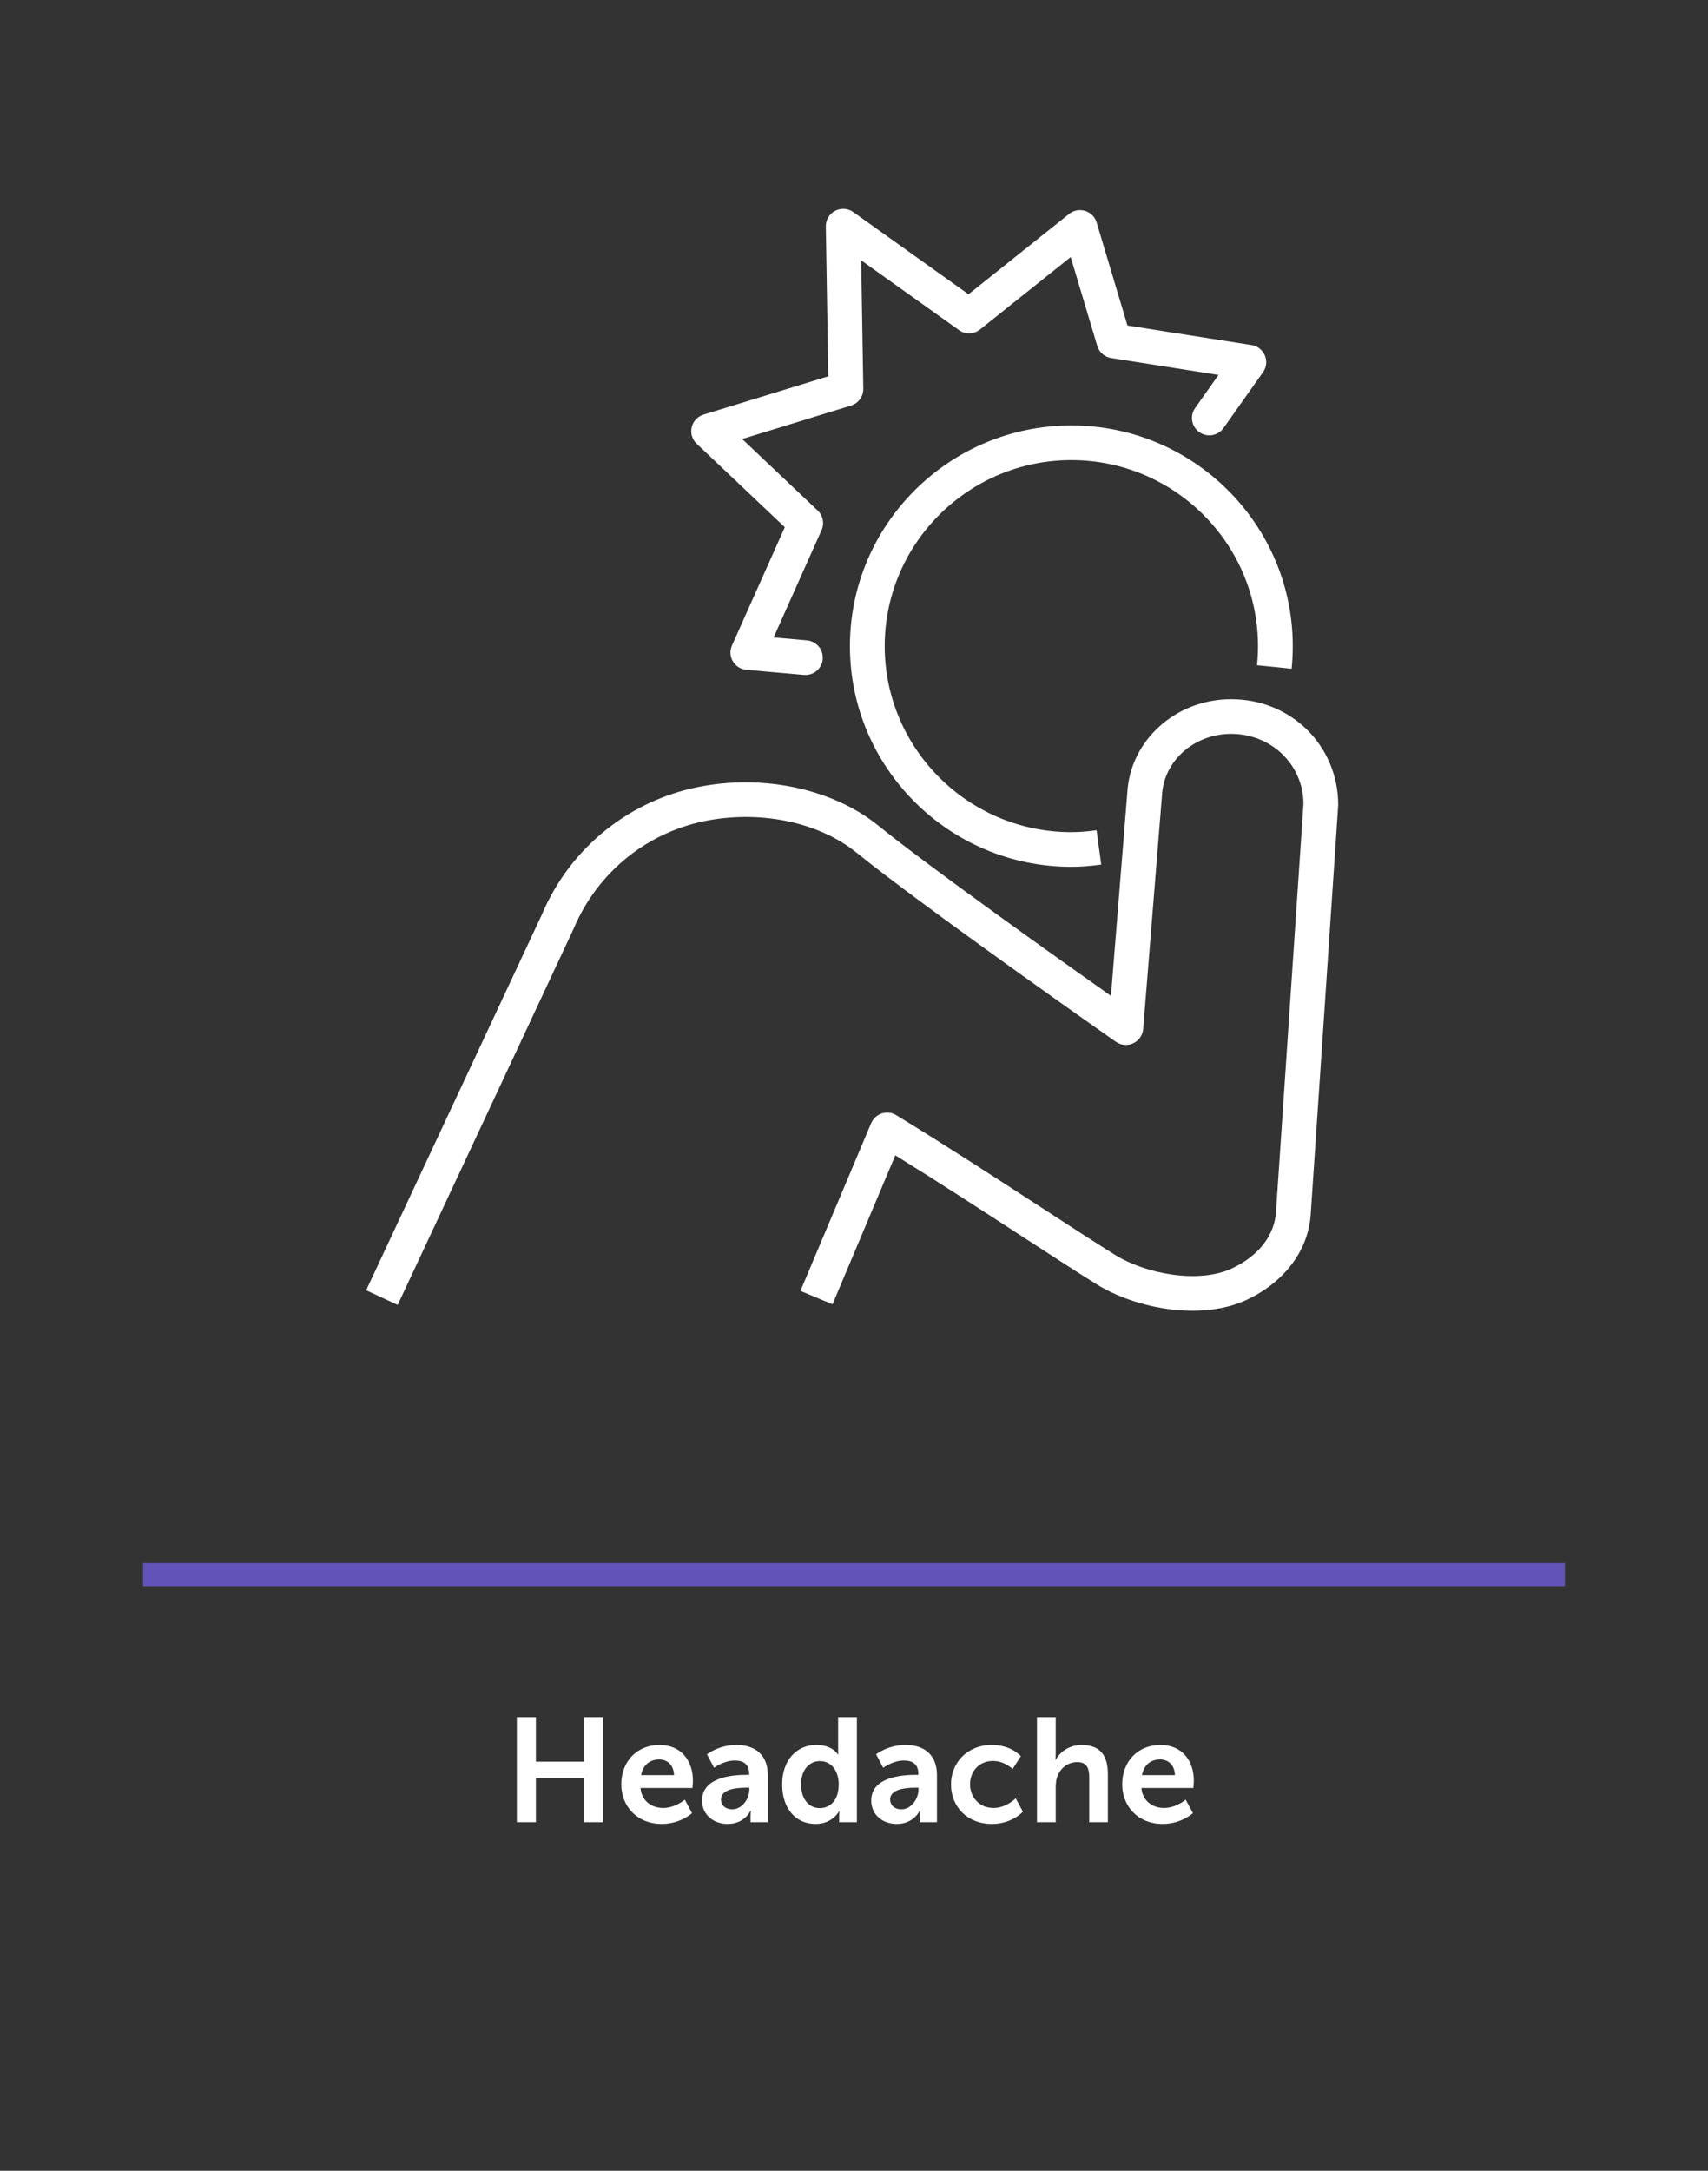
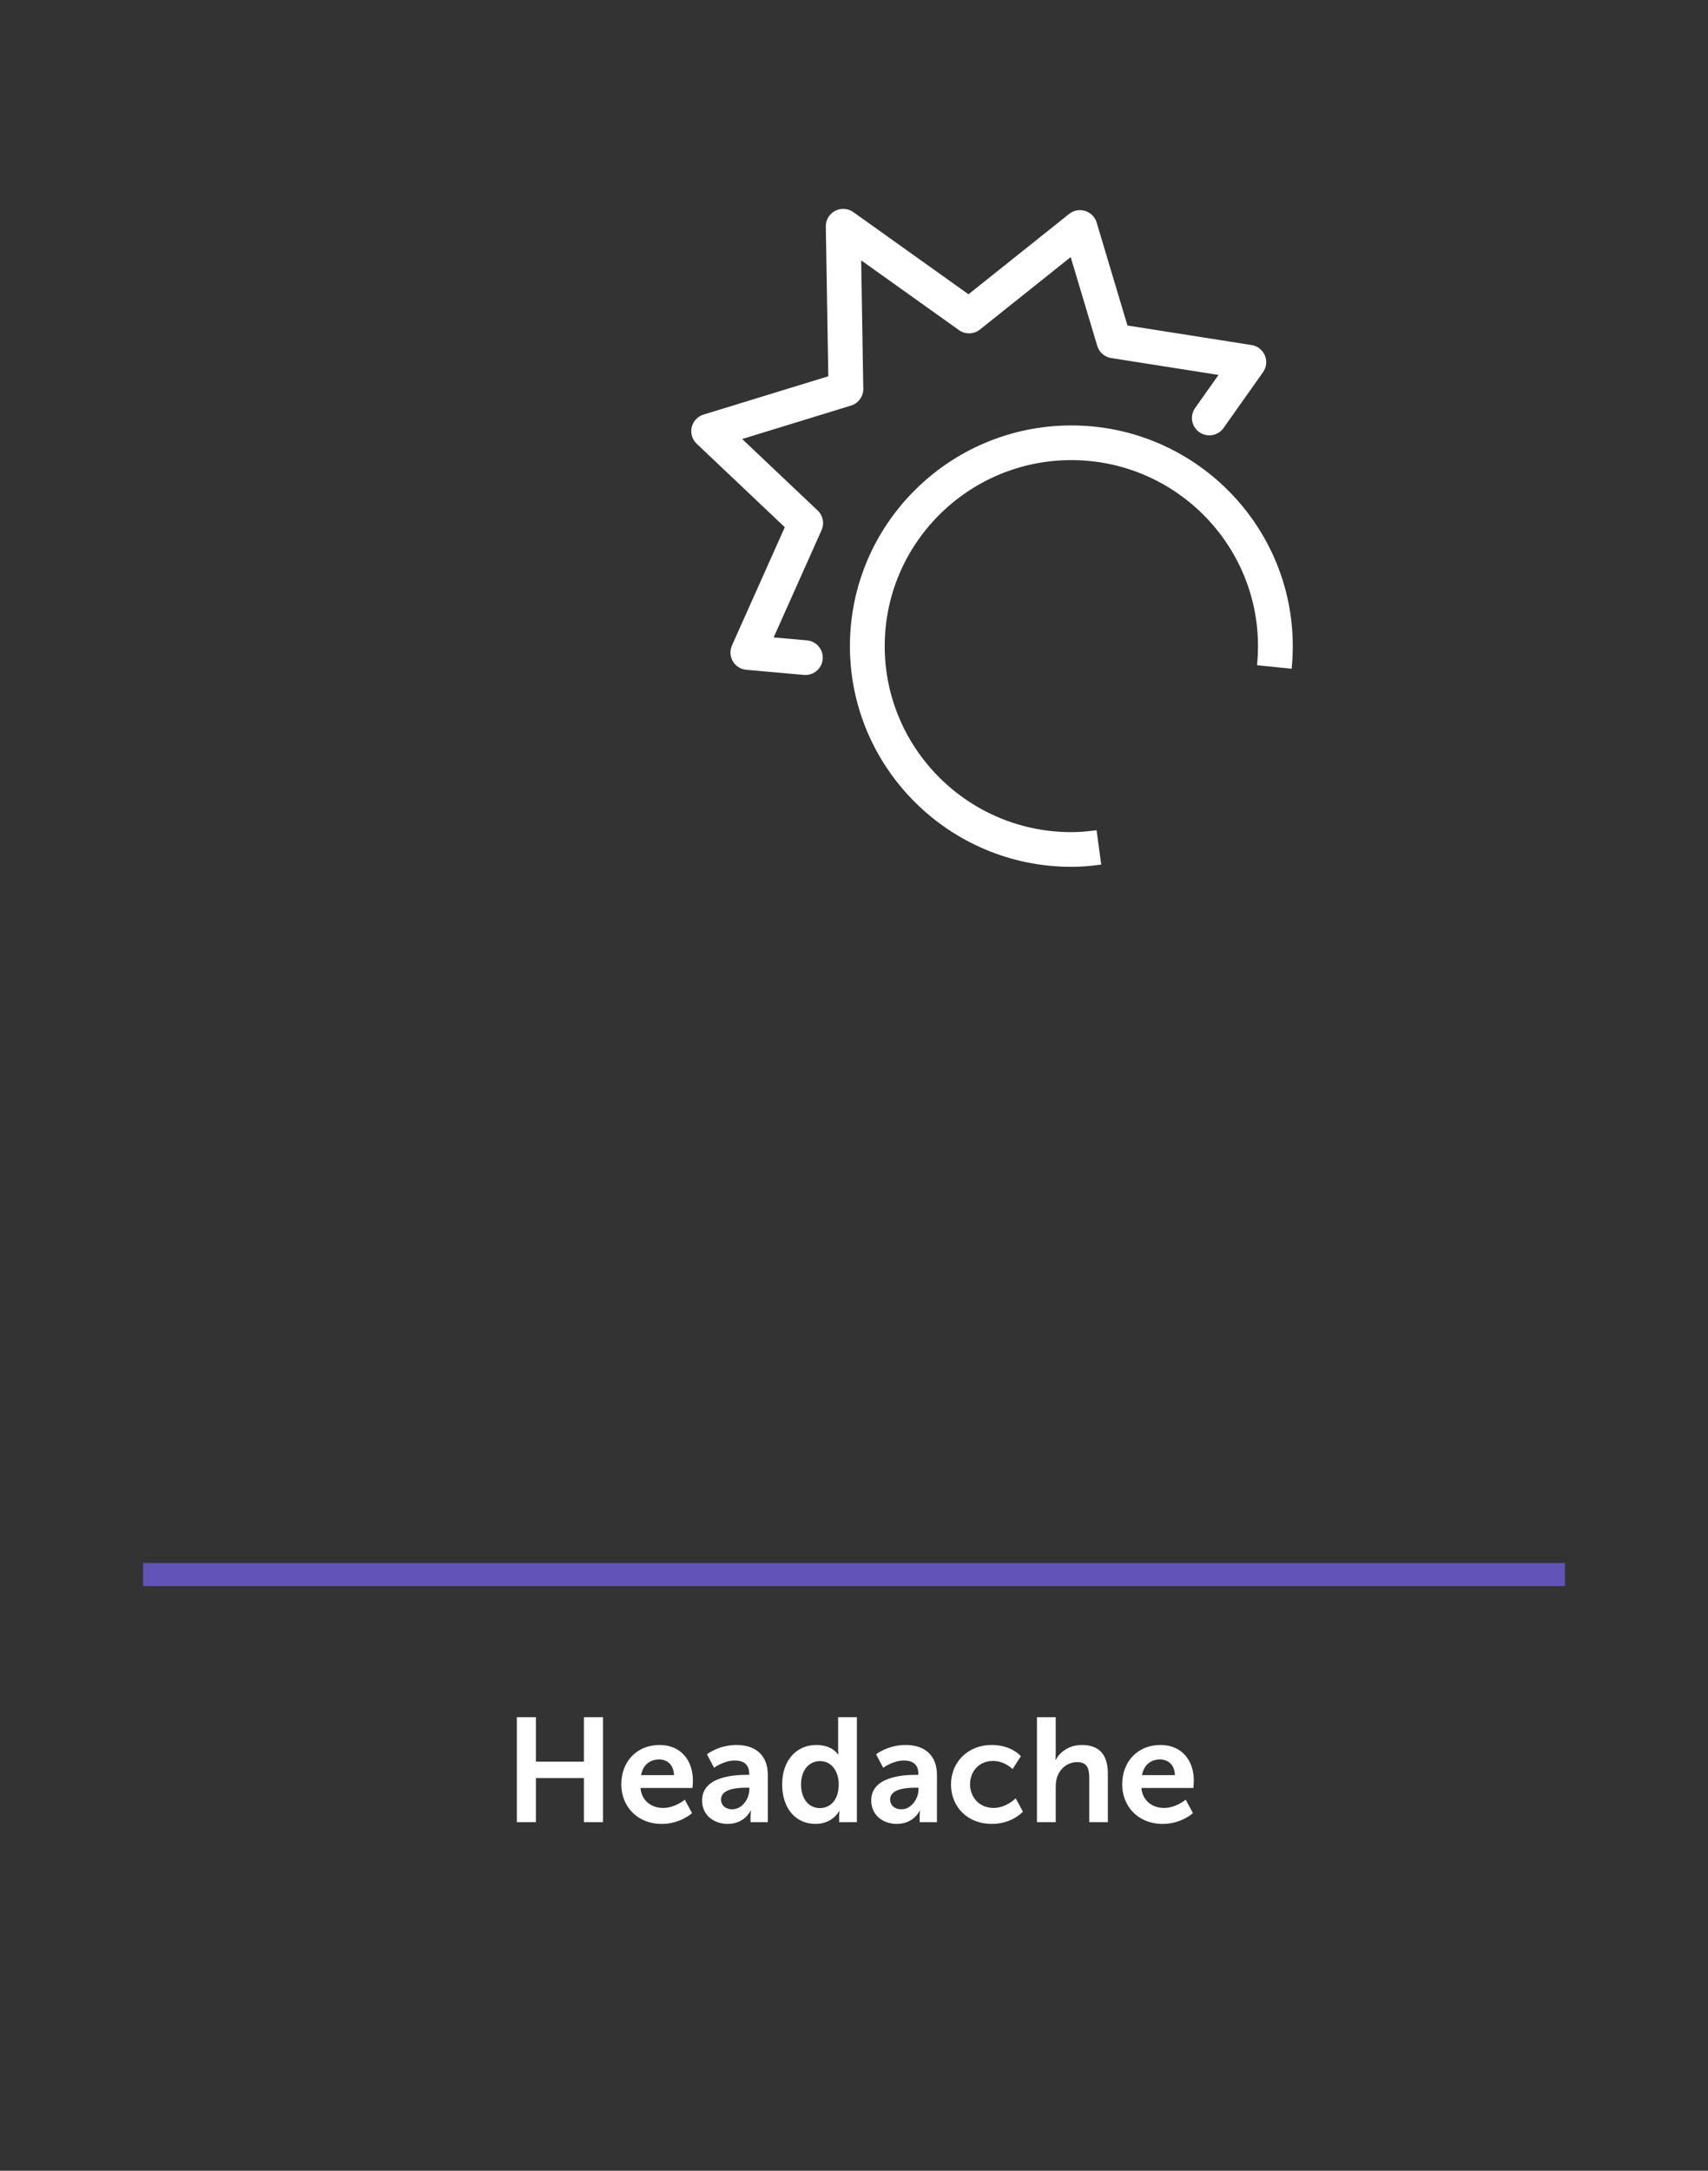
<svg xmlns="http://www.w3.org/2000/svg" version="1.1" viewBox="0 0 370 470">
  <rect x="0" y="0" width="370" height="470" fill="#333333" stroke="none" />
  <defs>
    <style>
      .cls-1 {
        fill: #fff;
      }

      .cls-2 {
        fill: #6253b8;
      }
    </style>
  </defs>
  <g>
    <g id="Headache">
      <g>
        <path class="cls-1" d="M247.385,384.338c.384-2.112,1.824-3.392,3.904-3.392,1.792,0,3.168,1.184,3.232,3.392h-7.136ZM243.097,386.354c0,4.64,3.36,8.544,8.768,8.544,4.064,0,6.56-2.336,6.56-2.336l-1.568-2.912s-2.08,1.792-4.704,1.792c-2.432,0-4.64-1.472-4.896-4.32h11.264s.096-1.088.096-1.568c0-4.32-2.528-7.744-7.232-7.744-4.864,0-8.288,3.52-8.288,8.544M224.634,394.514h4.064v-7.488c0-.768.064-1.472.256-2.112.608-1.984,2.272-3.392,4.416-3.392,2.08,0,2.592,1.344,2.592,3.328v9.664h4.032v-10.496c0-4.32-2.048-6.208-5.664-6.208-2.848,0-4.832,1.664-5.632,3.232h-.064s.064-.576.064-1.376v-7.872h-4.064v22.72ZM206.01,386.354c0,4.736,3.456,8.544,8.864,8.544,4.384,0,6.72-2.656,6.72-2.656l-1.568-2.88s-2.048,2.08-4.8,2.08c-3.104,0-5.088-2.368-5.088-5.12,0-2.784,1.952-5.056,4.96-5.056,2.56,0,4.256,1.76,4.256,1.76l1.792-2.784s-2.016-2.432-6.272-2.432c-5.408,0-8.864,3.904-8.864,8.544M192.826,389.618c0-2.272,3.36-2.56,5.44-2.56h.704v.384c0,1.984-1.536,4.288-3.68,4.288-1.664,0-2.464-1.024-2.464-2.112M188.73,389.81c0,3.264,2.624,5.088,5.536,5.088,3.712,0,4.992-2.88,4.96-2.88h.064s-.064.512-.064,1.152v1.344h3.744v-10.208c0-4.128-2.496-6.496-6.784-6.496-3.872,0-6.4,2.016-6.4,2.016l1.536,2.912s2.144-1.568,4.48-1.568c1.792,0,3.136.736,3.136,2.88v.224h-.544c-2.656,0-9.664.352-9.664,5.536M173.53,386.354c0-3.232,1.856-5.056,4.096-5.056,2.72,0,4.064,2.496,4.064,5.024,0,3.616-1.984,5.152-4.096,5.152-2.4,0-4.064-2.016-4.064-5.12M169.434,386.354c0,5.056,2.816,8.544,7.232,8.544,3.744,0,5.12-2.784,5.12-2.784h.064s-.064.448-.064,1.056v1.344h3.84v-22.72h-4.064v7.168c0,.512.032.928.032.928h-.064s-1.12-2.08-4.704-2.08c-4.32,0-7.392,3.36-7.392,8.544M156.186,389.618c0-2.272,3.36-2.56,5.44-2.56h.704v.384c0,1.984-1.536,4.288-3.68,4.288-1.664,0-2.464-1.024-2.464-2.112M152.09,389.81c0,3.264,2.624,5.088,5.536,5.088,3.712,0,4.992-2.88,4.96-2.88h.064s-.064.512-.064,1.152v1.344h3.744v-10.208c0-4.128-2.496-6.496-6.784-6.496-3.872,0-6.4,2.016-6.4,2.016l1.536,2.912s2.144-1.568,4.48-1.568c1.792,0,3.136.736,3.136,2.88v.224h-.544c-2.656,0-9.664.352-9.664,5.536M138.875,384.338c.384-2.112,1.824-3.392,3.904-3.392,1.792,0,3.168,1.184,3.232,3.392h-7.136ZM134.587,386.354c0,4.64,3.36,8.544,8.768,8.544,4.064,0,6.56-2.336,6.56-2.336l-1.568-2.912s-2.08,1.792-4.704,1.792c-2.432,0-4.64-1.472-4.896-4.32h11.264s.096-1.088.096-1.568c0-4.32-2.528-7.744-7.232-7.744-4.864,0-8.288,3.52-8.288,8.544M111.963,394.514h4.128v-9.536h10.4v9.536h4.128v-22.72h-4.128v9.632h-10.4v-9.632h-4.128v22.72Z" />
        <path class="cls-1" d="M232.084,187.677c-26.449,0-47.967-21.435-47.967-47.781s21.518-47.782,47.967-47.782,47.966,21.435,47.966,47.782c0,1.653-.084,3.289-.246,4.895l-7.499-.759c.14-1.356.21-2.74.21-4.136,0-22.209-18.137-40.275-40.431-40.275s-40.431,18.066-40.431,40.275,18.137,40.274,40.431,40.274c1.638,0,3.37-.131,5.464-.414l1.009,7.439c-2.433.33-4.49.482-6.473.482" />
-         <path class="cls-1" d="M258.319,283.792c-7.562,0-15.359-2.375-20.683-5.679-4.305-2.673-9.868-6.288-16.157-10.373-8.485-5.513-17.974-11.678-27.53-17.596l-13.607,32.255-6.947-2.906,15.314-36.302c.427-1.01,1.273-1.783,2.318-2.121,1.053-.331,2.193-.199,3.124.374,10.895,6.657,21.813,13.749,31.446,20.009,6.237,4.052,11.756,7.639,16.024,10.289,6.51,4.039,18.034,6.29,25.301,2.863,5.784-2.722,9.246-7.23,9.504-12.373l5.939-88.17c-.007-8.397-6.884-15.172-15.66-15.172-8.029,0-14.612,5.846-14.987,13.31l-4.073,50.584c-.111,1.343-.931,2.525-2.157,3.097-1.221.57-2.66.447-3.768-.328-1.703-1.193-41.88-29.363-56.212-40.975-7.893-6.385-20.061-9.077-31.769-7.015-13.221,2.318-24.241,11.109-29.477,23.518l-38.113,81.45-6.83-3.171,38.054-81.319c6.175-14.641,19.303-25.11,35.056-27.871,13.801-2.425,28.292.861,37.833,8.582,11.046,8.953,38.672,28.586,50.399,36.863l3.536-43.904c.574-11.35,10.461-20.328,22.508-20.328,13.003,0,23.189,10.072,23.189,22.93l-5.943,88.359c-.394,7.815-5.556,14.836-13.806,18.721-3.569,1.681-7.664,2.399-11.826,2.399" />
        <path class="cls-1" d="M174.473,146.141c-.11,0-.224-.005-.338-.015l-12.467-1.106c-1.21-.109-2.296-.792-2.914-1.837-.614-1.045-.688-2.322-.191-3.429l11.447-25.604-19.093-18.076c-.972-.92-1.38-2.281-1.075-3.579.306-1.297,1.281-2.337,2.557-2.729l27.034-8.296-.537-32.428c-.022-1.418.758-2.727,2.016-3.386,1.259-.662,2.79-.556,3.945.273l24.944,17.786,21.797-17.392c.976-.779,2.278-1.025,3.478-.655,1.199.372,2.13,1.314,2.487,2.511l6.675,22.298,26.882,4.228c1.285.202,2.374,1.052,2.882,2.245.507,1.195.36,2.566-.39,3.625l-8.555,12.089c-1.2,1.695-3.551,2.102-5.251.905-1.7-1.195-2.109-3.537-.909-5.23l5.067-7.159-23.248-3.656c-1.431-.226-2.608-1.25-3.021-2.635l-5.754-19.223-19.657,15.684c-1.317,1.05-3.175,1.101-4.547.122l-21.184-15.102.46,27.794c.026,1.669-1.056,3.158-2.656,3.649l-23.583,7.239,16.356,15.482c1.159,1.096,1.497,2.797.846,4.248l-10.383,23.227,7.211.64c2.072.185,3.603,2.007,3.419,4.072-.173,1.952-1.818,3.42-3.75,3.42" />
      </g>
    </g>
    <g id="BAR">
      <rect class="cls-2" x="31" y="338.412" width="308" height="5" />
    </g>
  </g>
</svg>